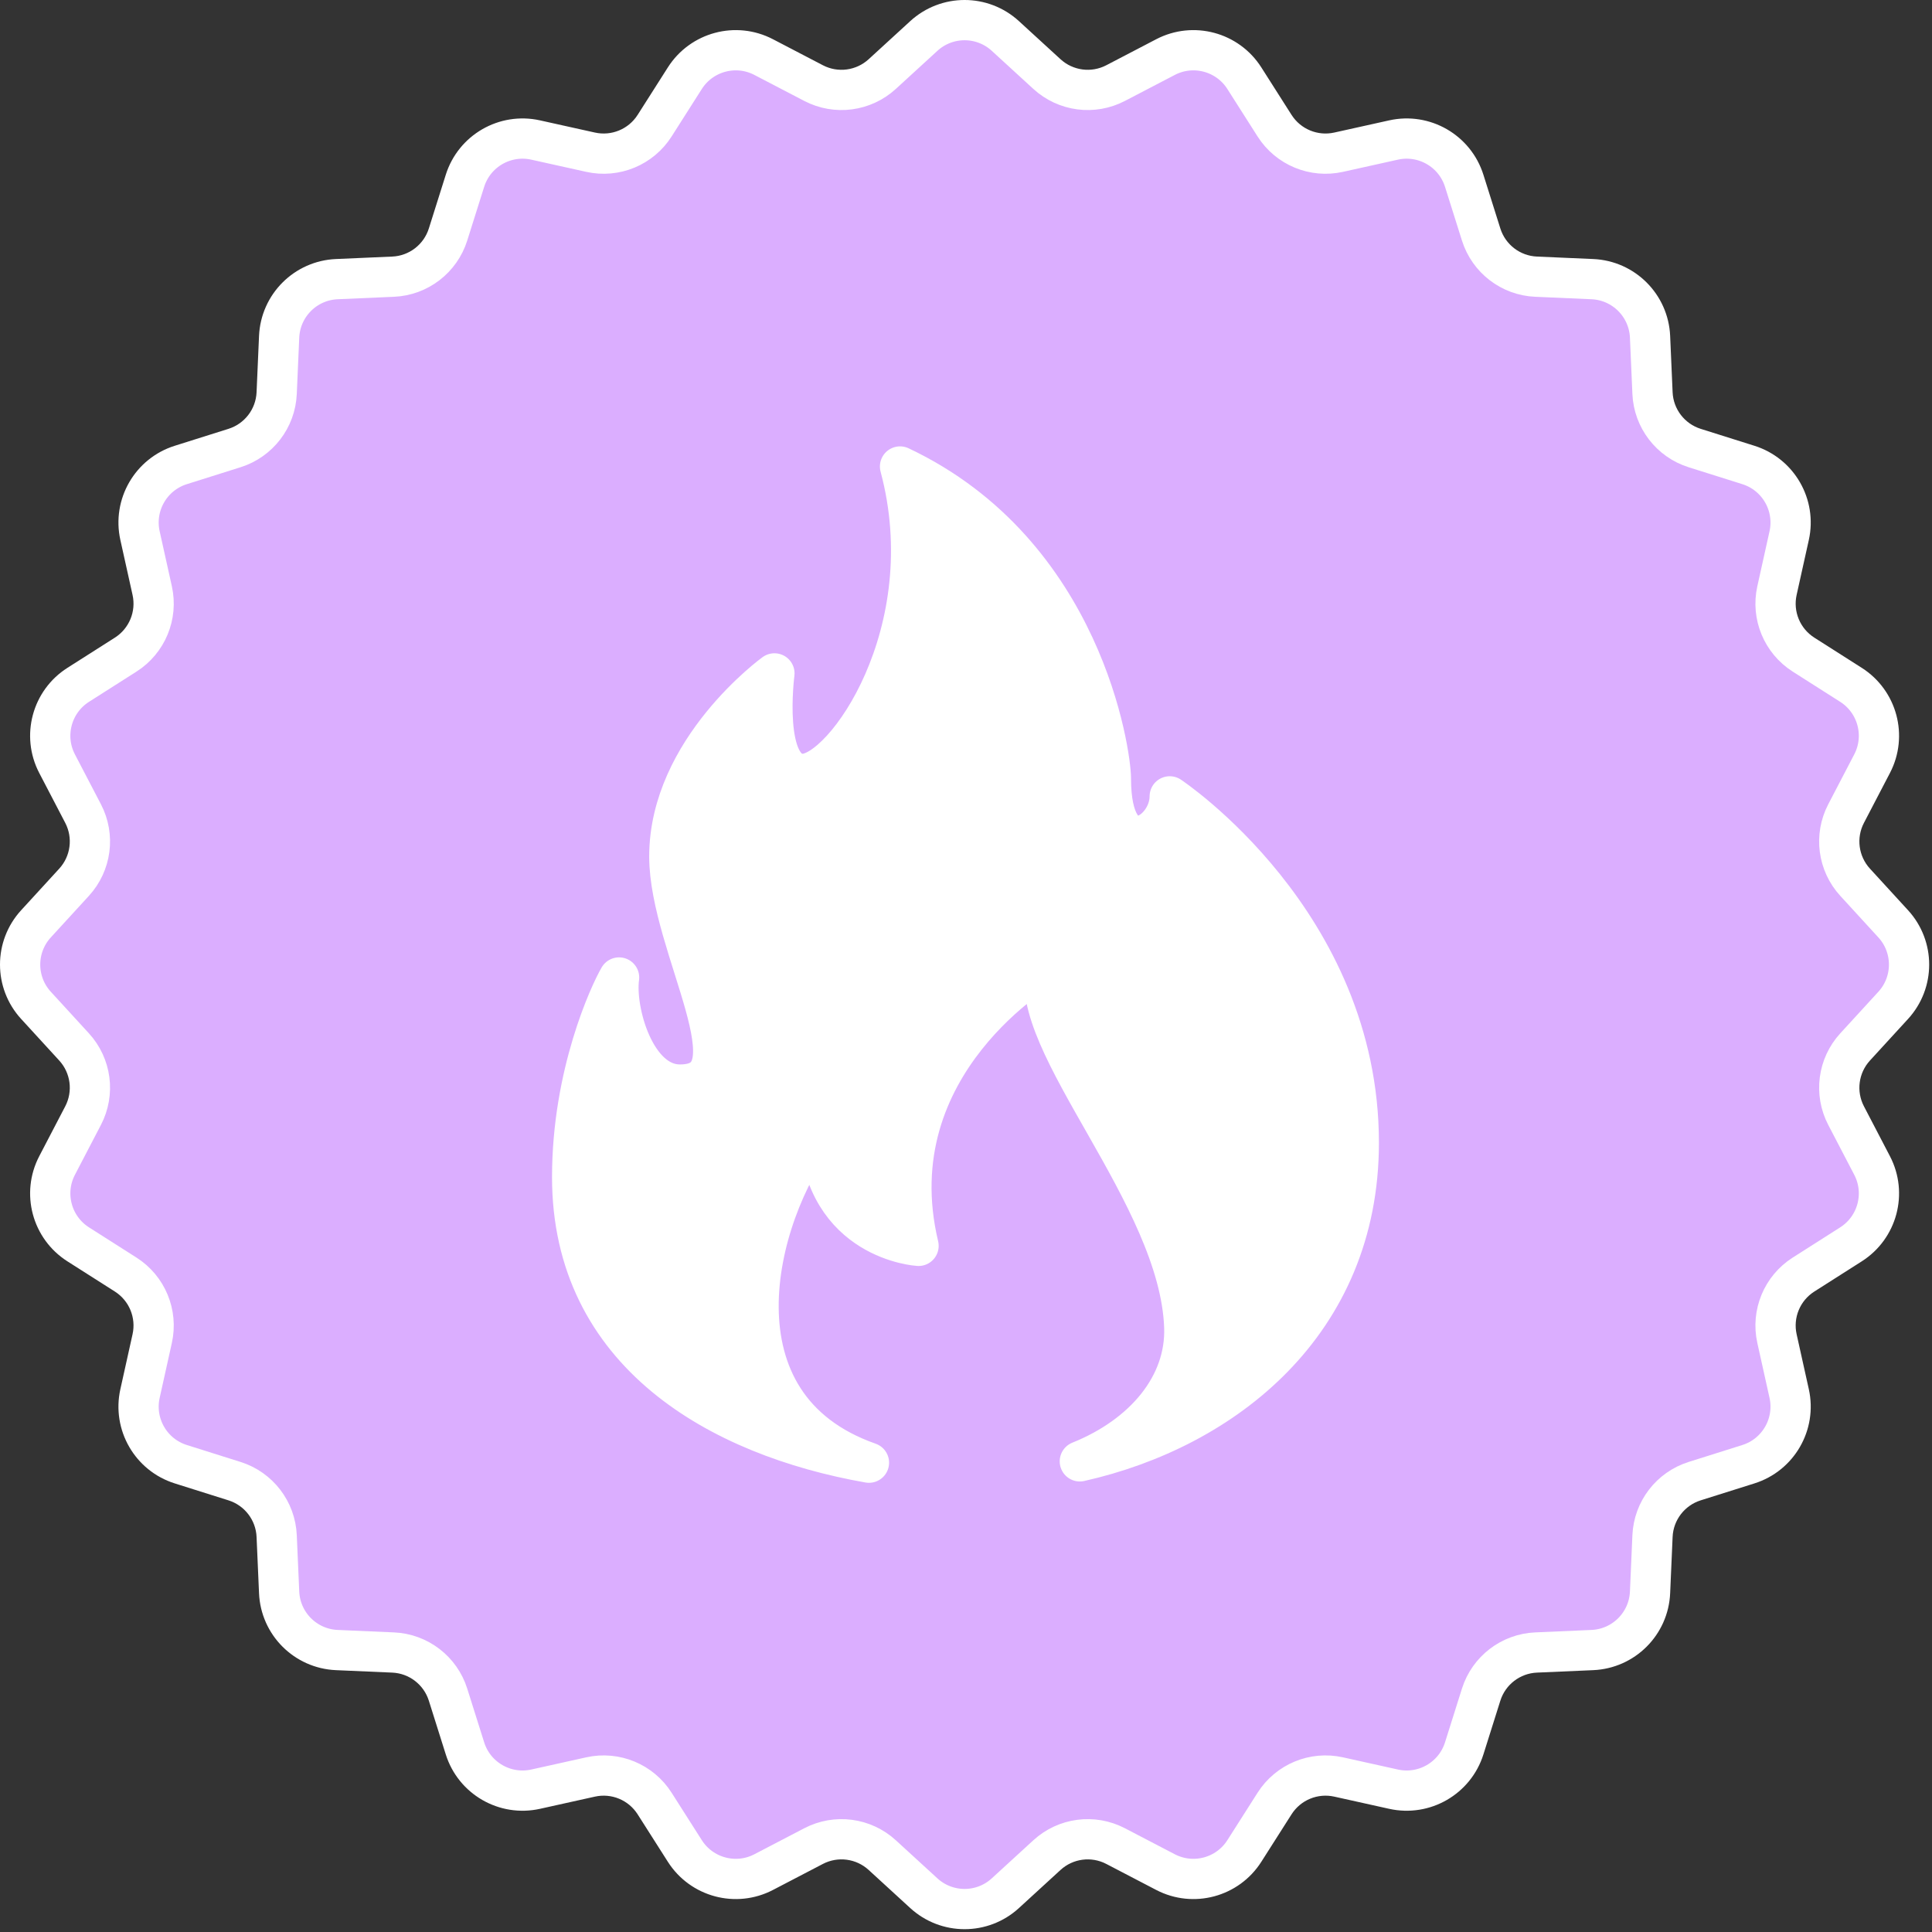
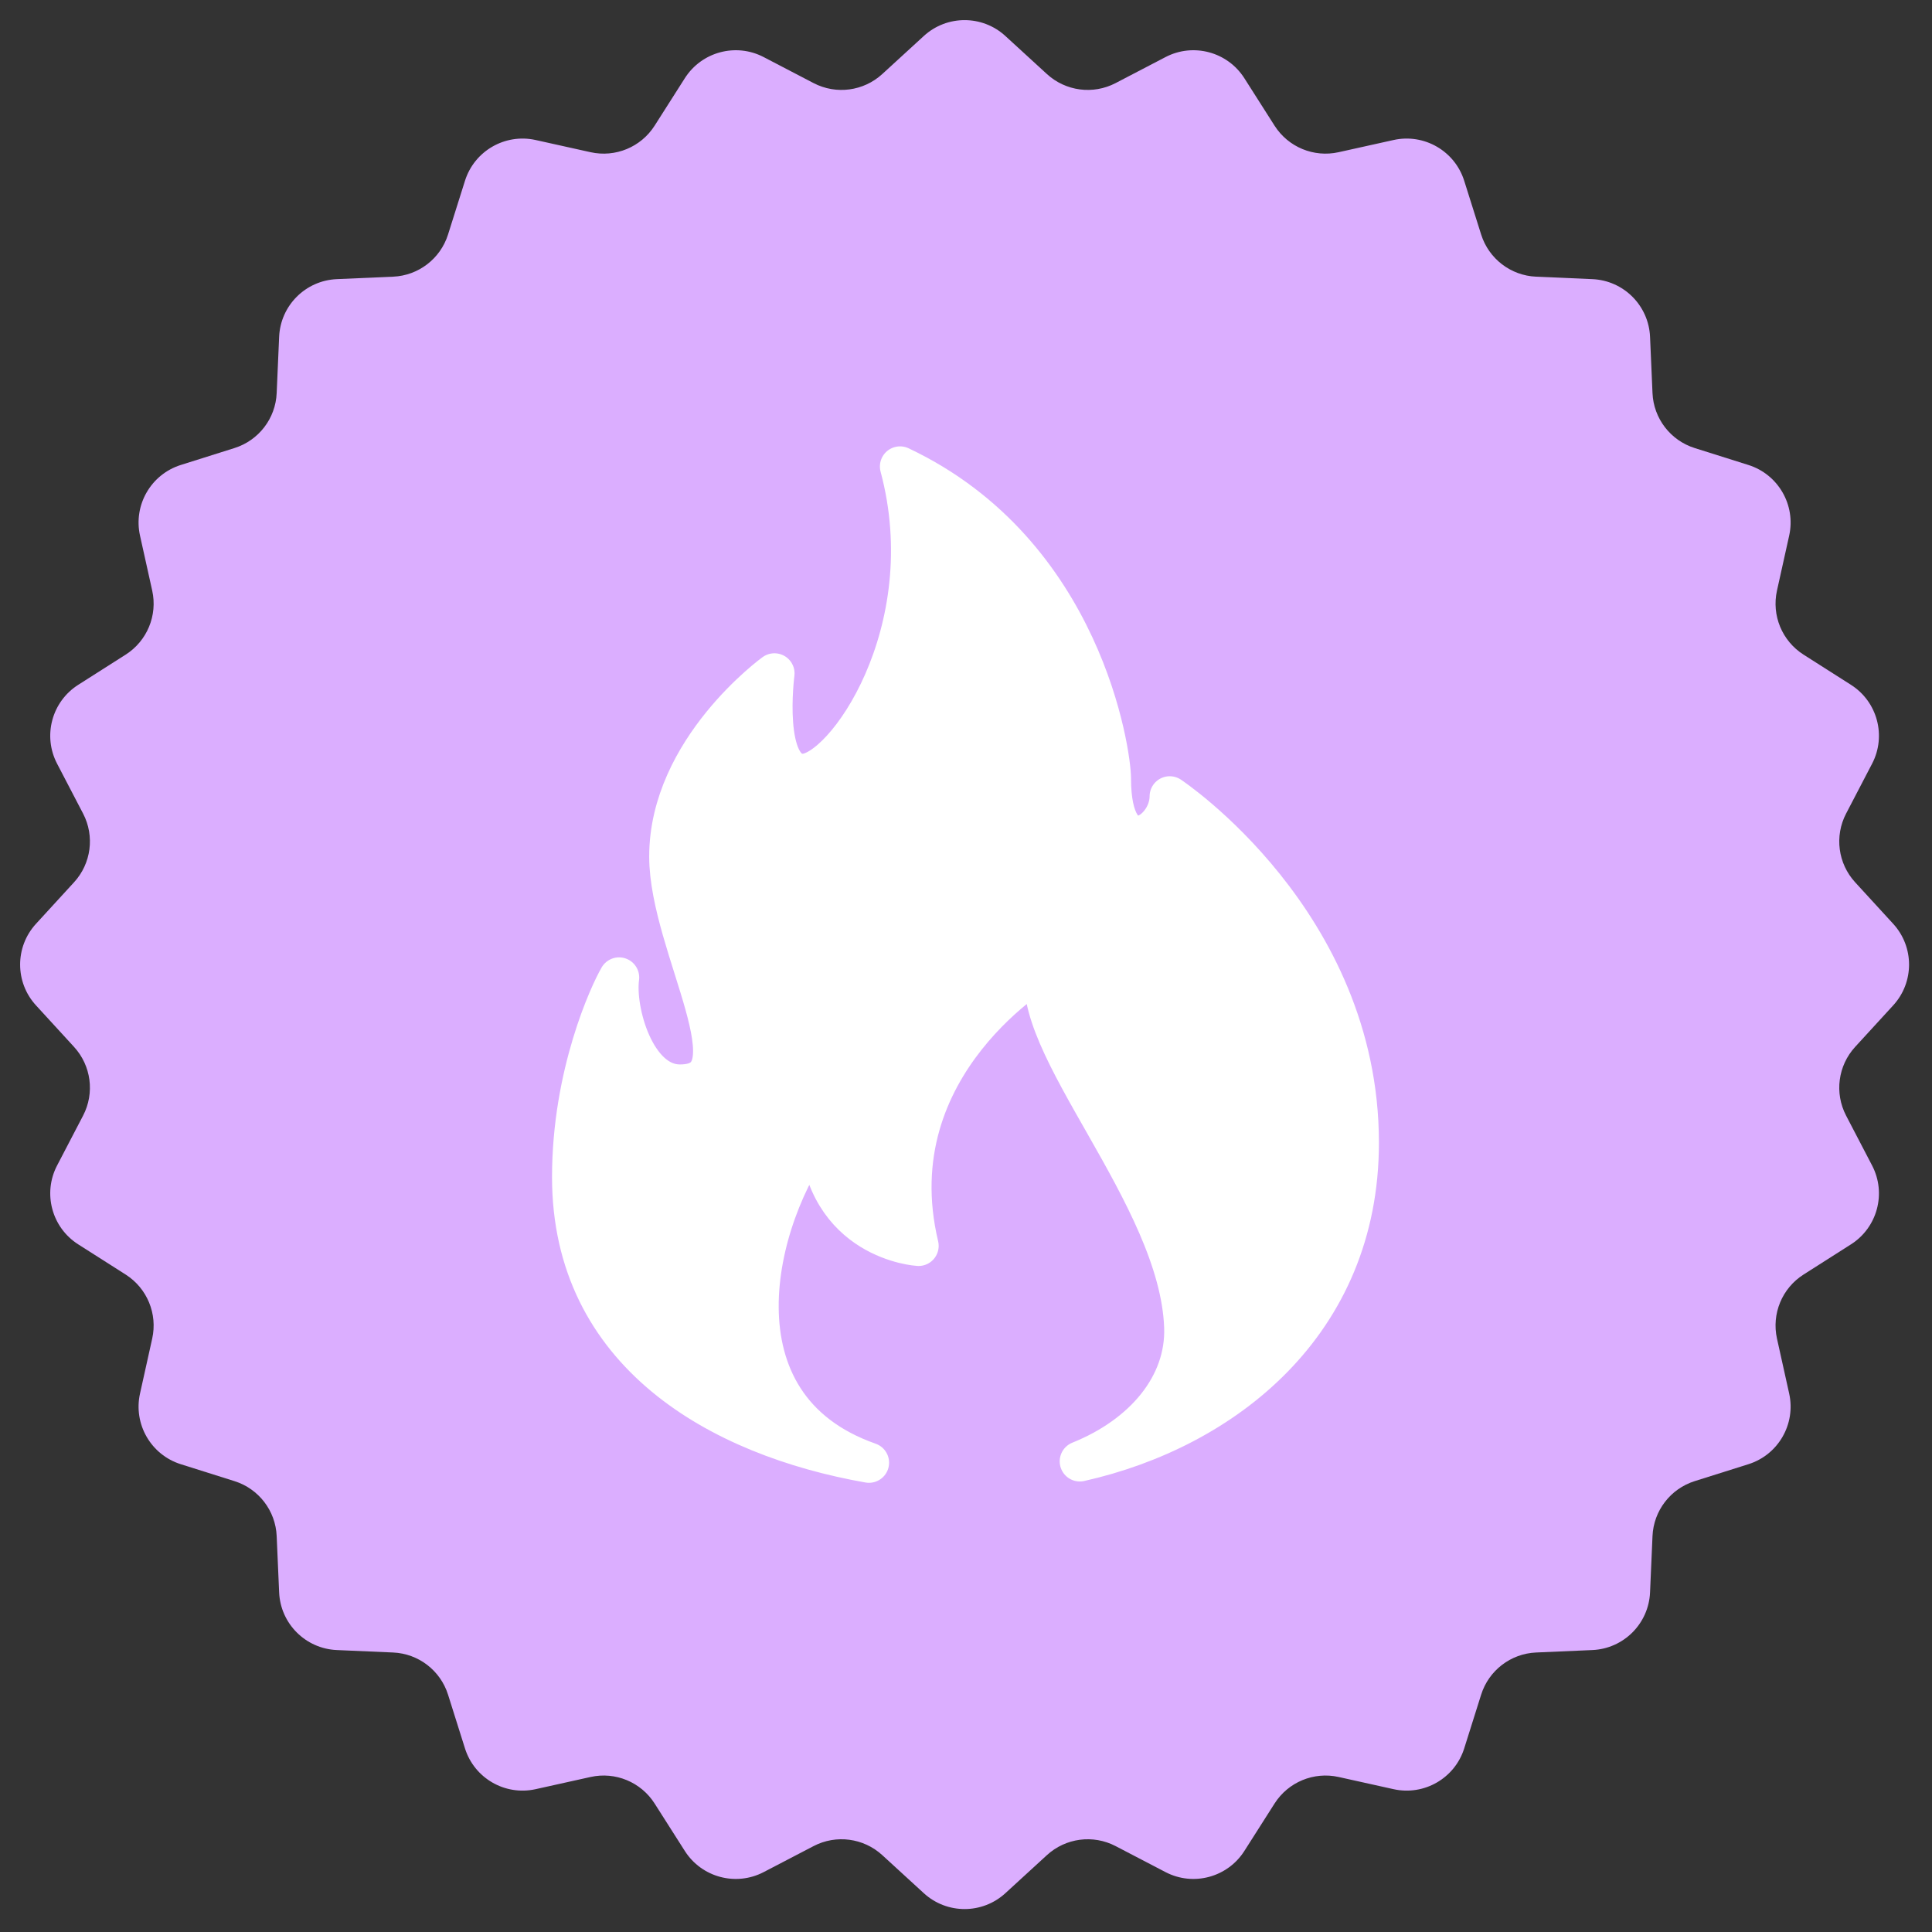
<svg xmlns="http://www.w3.org/2000/svg" width="96" height="96" viewBox="0 0 96 96" fill="none">
  <rect x="0" y="0" width="96" height="96" fill="#333333" stroke="none" />
  <path d="M45.903 1.789C47.05 0.737 48.81 0.737 49.957 1.789L52.02 3.679C52.95 4.532 54.314 4.712 55.433 4.129L57.914 2.836C59.294 2.117 60.995 2.573 61.831 3.886L63.333 6.246C64.011 7.31 65.282 7.836 66.514 7.563L69.245 6.957C70.764 6.62 72.289 7.5 72.756 8.984L73.597 11.652C73.976 12.856 75.068 13.694 76.328 13.748L79.123 13.87C80.678 13.937 81.923 15.182 81.99 16.737L82.112 19.532C82.166 20.792 83.004 21.884 84.207 22.263L86.876 23.104C88.36 23.571 89.24 25.096 88.903 26.615L88.297 29.346C88.024 30.578 88.55 31.849 89.615 32.527L91.974 34.029C93.287 34.865 93.743 36.566 93.024 37.946L91.731 40.427C91.148 41.546 91.328 42.91 92.181 43.84L94.071 45.903C95.123 47.05 95.123 48.81 94.071 49.957L92.181 52.02C91.328 52.95 91.148 54.314 91.731 55.433L93.024 57.914C93.743 59.294 93.287 60.995 91.974 61.831L89.615 63.333C88.55 64.011 88.024 65.282 88.297 66.514L88.903 69.245C89.24 70.764 88.36 72.289 86.876 72.756L84.207 73.597C83.004 73.976 82.166 75.068 82.112 76.328L81.99 79.123C81.923 80.678 80.678 81.923 79.123 81.99L76.328 82.112C75.068 82.166 73.976 83.004 73.597 84.207L72.756 86.876C72.289 88.36 70.764 89.24 69.245 88.903L66.514 88.297C65.282 88.024 64.011 88.55 63.333 89.615L61.831 91.974C60.995 93.287 59.294 93.743 57.914 93.024L55.433 91.731C54.314 91.148 52.95 91.328 52.02 92.181L49.957 94.071C48.81 95.123 47.05 95.123 45.903 94.071L43.84 92.181C42.91 91.328 41.546 91.148 40.427 91.731L37.946 93.024C36.566 93.743 34.865 93.287 34.029 91.974L32.527 89.615C31.849 88.55 30.578 88.024 29.346 88.297L26.615 88.903C25.096 89.24 23.571 88.36 23.104 86.876L22.263 84.207C21.884 83.004 20.792 82.166 19.532 82.112L16.737 81.99C15.182 81.923 13.937 80.678 13.87 79.123L13.748 76.328C13.694 75.068 12.856 73.976 11.652 73.597L8.984 72.756C7.5 72.289 6.62 70.764 6.957 69.245L7.563 66.514C7.836 65.282 7.31 64.011 6.246 63.333L3.886 61.831C2.573 60.995 2.117 59.294 2.836 57.914L4.129 55.433C4.712 54.314 4.532 52.95 3.679 52.02L1.789 49.957C0.737 48.81 0.737 47.05 1.789 45.903L3.679 43.84C4.532 42.91 4.712 41.546 4.129 40.427L2.836 37.946C2.117 36.566 2.573 34.865 3.886 34.029L6.246 32.527C7.31 31.849 7.836 30.578 7.563 29.346L6.957 26.615C6.62 25.096 7.5 23.571 8.984 23.104L11.652 22.263C12.856 21.884 13.694 20.792 13.748 19.532L13.87 16.737C13.937 15.182 15.182 13.937 16.737 13.87L19.532 13.748C20.792 13.694 21.884 12.856 22.263 11.652L23.104 8.984C23.571 7.5 25.096 6.62 26.615 6.957L29.346 7.563C30.578 7.836 31.849 7.31 32.527 6.246L34.029 3.886C34.865 2.573 36.566 2.117 37.946 2.836L40.427 4.129C41.546 4.712 42.91 4.532 43.84 3.679L45.903 1.789Z" fill="#DBAEFF" />
  <path d="M44.722 23.18C53.821 27.483 55.2 37.468 55.2 38.684C55.2 43.184 58.123 41.476 58.123 39.571C58.123 39.571 67.518 45.811 67.518 56.782C67.518 65.749 60.817 71.005 53.656 72.614C56.842 71.333 58.945 68.837 58.846 65.946C58.616 59.344 50.963 51.789 51.981 47.979C51.981 47.979 43.474 52.808 45.642 61.906C45.642 61.906 40.977 61.644 40.682 56.224C37.43 60.461 35.131 69.855 43.178 72.68C35.722 71.366 28.43 67.228 28.43 58.49C28.43 53.366 30.302 49.359 30.762 48.571C30.532 50.213 31.55 53.892 33.784 53.892C37.791 53.892 33.258 47.027 33.258 42.56C33.258 37.238 38.481 33.461 38.481 33.461C38.481 33.461 37.824 38.454 39.894 38.454C41.963 38.454 46.923 31.392 44.722 23.18Z" fill="white" />
-   <path d="M45.903 1.789C47.05 0.737 48.81 0.737 49.957 1.789L52.02 3.679C52.95 4.532 54.314 4.712 55.433 4.129L57.914 2.836C59.294 2.117 60.995 2.573 61.831 3.886L63.333 6.246C64.011 7.31 65.282 7.836 66.514 7.563L69.245 6.957C70.764 6.62 72.289 7.5 72.756 8.984L73.597 11.652C73.976 12.856 75.068 13.694 76.328 13.748L79.123 13.87C80.678 13.937 81.923 15.182 81.99 16.737L82.112 19.532C82.166 20.792 83.004 21.884 84.207 22.263L86.876 23.104C88.36 23.571 89.24 25.096 88.903 26.615L88.297 29.346C88.024 30.578 88.55 31.849 89.615 32.527L91.974 34.029C93.287 34.865 93.743 36.566 93.024 37.946L91.731 40.427C91.148 41.546 91.328 42.91 92.181 43.84L94.071 45.903C95.123 47.05 95.123 48.81 94.071 49.957L92.181 52.02C91.328 52.95 91.148 54.314 91.731 55.433L93.024 57.914C93.743 59.294 93.287 60.995 91.974 61.831L89.615 63.333C88.55 64.011 88.024 65.282 88.297 66.514L88.903 69.245C89.24 70.764 88.36 72.289 86.876 72.756L84.207 73.597C83.004 73.976 82.166 75.068 82.112 76.328L81.99 79.123C81.923 80.678 80.678 81.923 79.123 81.99L76.328 82.112C75.068 82.166 73.976 83.004 73.597 84.207L72.756 86.876C72.289 88.36 70.764 89.24 69.245 88.903L66.514 88.297C65.282 88.024 64.011 88.55 63.333 89.615L61.831 91.974C60.995 93.287 59.294 93.743 57.914 93.024L55.433 91.731C54.314 91.148 52.95 91.328 52.02 92.181L49.957 94.071C48.81 95.123 47.05 95.123 45.903 94.071L43.84 92.181C42.91 91.328 41.546 91.148 40.427 91.731L37.946 93.024C36.566 93.743 34.865 93.287 34.029 91.974L32.527 89.615C31.849 88.55 30.578 88.024 29.346 88.297L26.615 88.903C25.096 89.24 23.571 88.36 23.104 86.876L22.263 84.207C21.884 83.004 20.792 82.166 19.532 82.112L16.737 81.99C15.182 81.923 13.937 80.678 13.87 79.123L13.748 76.328C13.694 75.068 12.856 73.976 11.652 73.597L8.984 72.756C7.5 72.289 6.62 70.764 6.957 69.245L7.563 66.514C7.836 65.282 7.31 64.011 6.246 63.333L3.886 61.831C2.573 60.995 2.117 59.294 2.836 57.914L4.129 55.433C4.712 54.314 4.532 52.95 3.679 52.02L1.789 49.957C0.737 48.81 0.737 47.05 1.789 45.903L3.679 43.84C4.532 42.91 4.712 41.546 4.129 40.427L2.836 37.946C2.117 36.566 2.573 34.865 3.886 34.029L6.246 32.527C7.31 31.849 7.836 30.578 7.563 29.346L6.957 26.615C6.62 25.096 7.5 23.571 8.984 23.104L11.652 22.263C12.856 21.884 13.694 20.792 13.748 19.532L13.87 16.737C13.937 15.182 15.182 13.937 16.737 13.87L19.532 13.748C20.792 13.694 21.884 12.856 22.263 11.652L23.104 8.984C23.571 7.5 25.096 6.62 26.615 6.957L29.346 7.563C30.578 7.836 31.849 7.31 32.527 6.246L34.029 3.886C34.865 2.573 36.566 2.117 37.946 2.836L40.427 4.129C41.546 4.712 42.91 4.532 43.84 3.679L45.903 1.789Z" stroke="white" stroke-width="2" stroke-miterlimit="10" stroke-linecap="round" stroke-linejoin="round" />
  <path d="M44.722 23.18C53.821 27.483 55.2 37.468 55.2 38.684C55.2 43.184 58.123 41.476 58.123 39.571C58.123 39.571 67.518 45.811 67.518 56.782C67.518 65.749 60.817 71.005 53.656 72.614C56.842 71.333 58.945 68.837 58.846 65.946C58.616 59.344 50.963 51.789 51.981 47.979C51.981 47.979 43.474 52.808 45.642 61.906C45.642 61.906 40.977 61.644 40.682 56.224C37.43 60.461 35.131 69.855 43.178 72.68C35.722 71.366 28.43 67.228 28.43 58.49C28.43 53.366 30.302 49.359 30.762 48.571C30.532 50.213 31.55 53.892 33.784 53.892C37.791 53.892 33.258 47.027 33.258 42.56C33.258 37.238 38.481 33.461 38.481 33.461C38.481 33.461 37.824 38.454 39.894 38.454C41.963 38.454 46.923 31.392 44.722 23.18Z" stroke="white" stroke-width="2" stroke-miterlimit="10" stroke-linecap="round" stroke-linejoin="round" />
</svg>